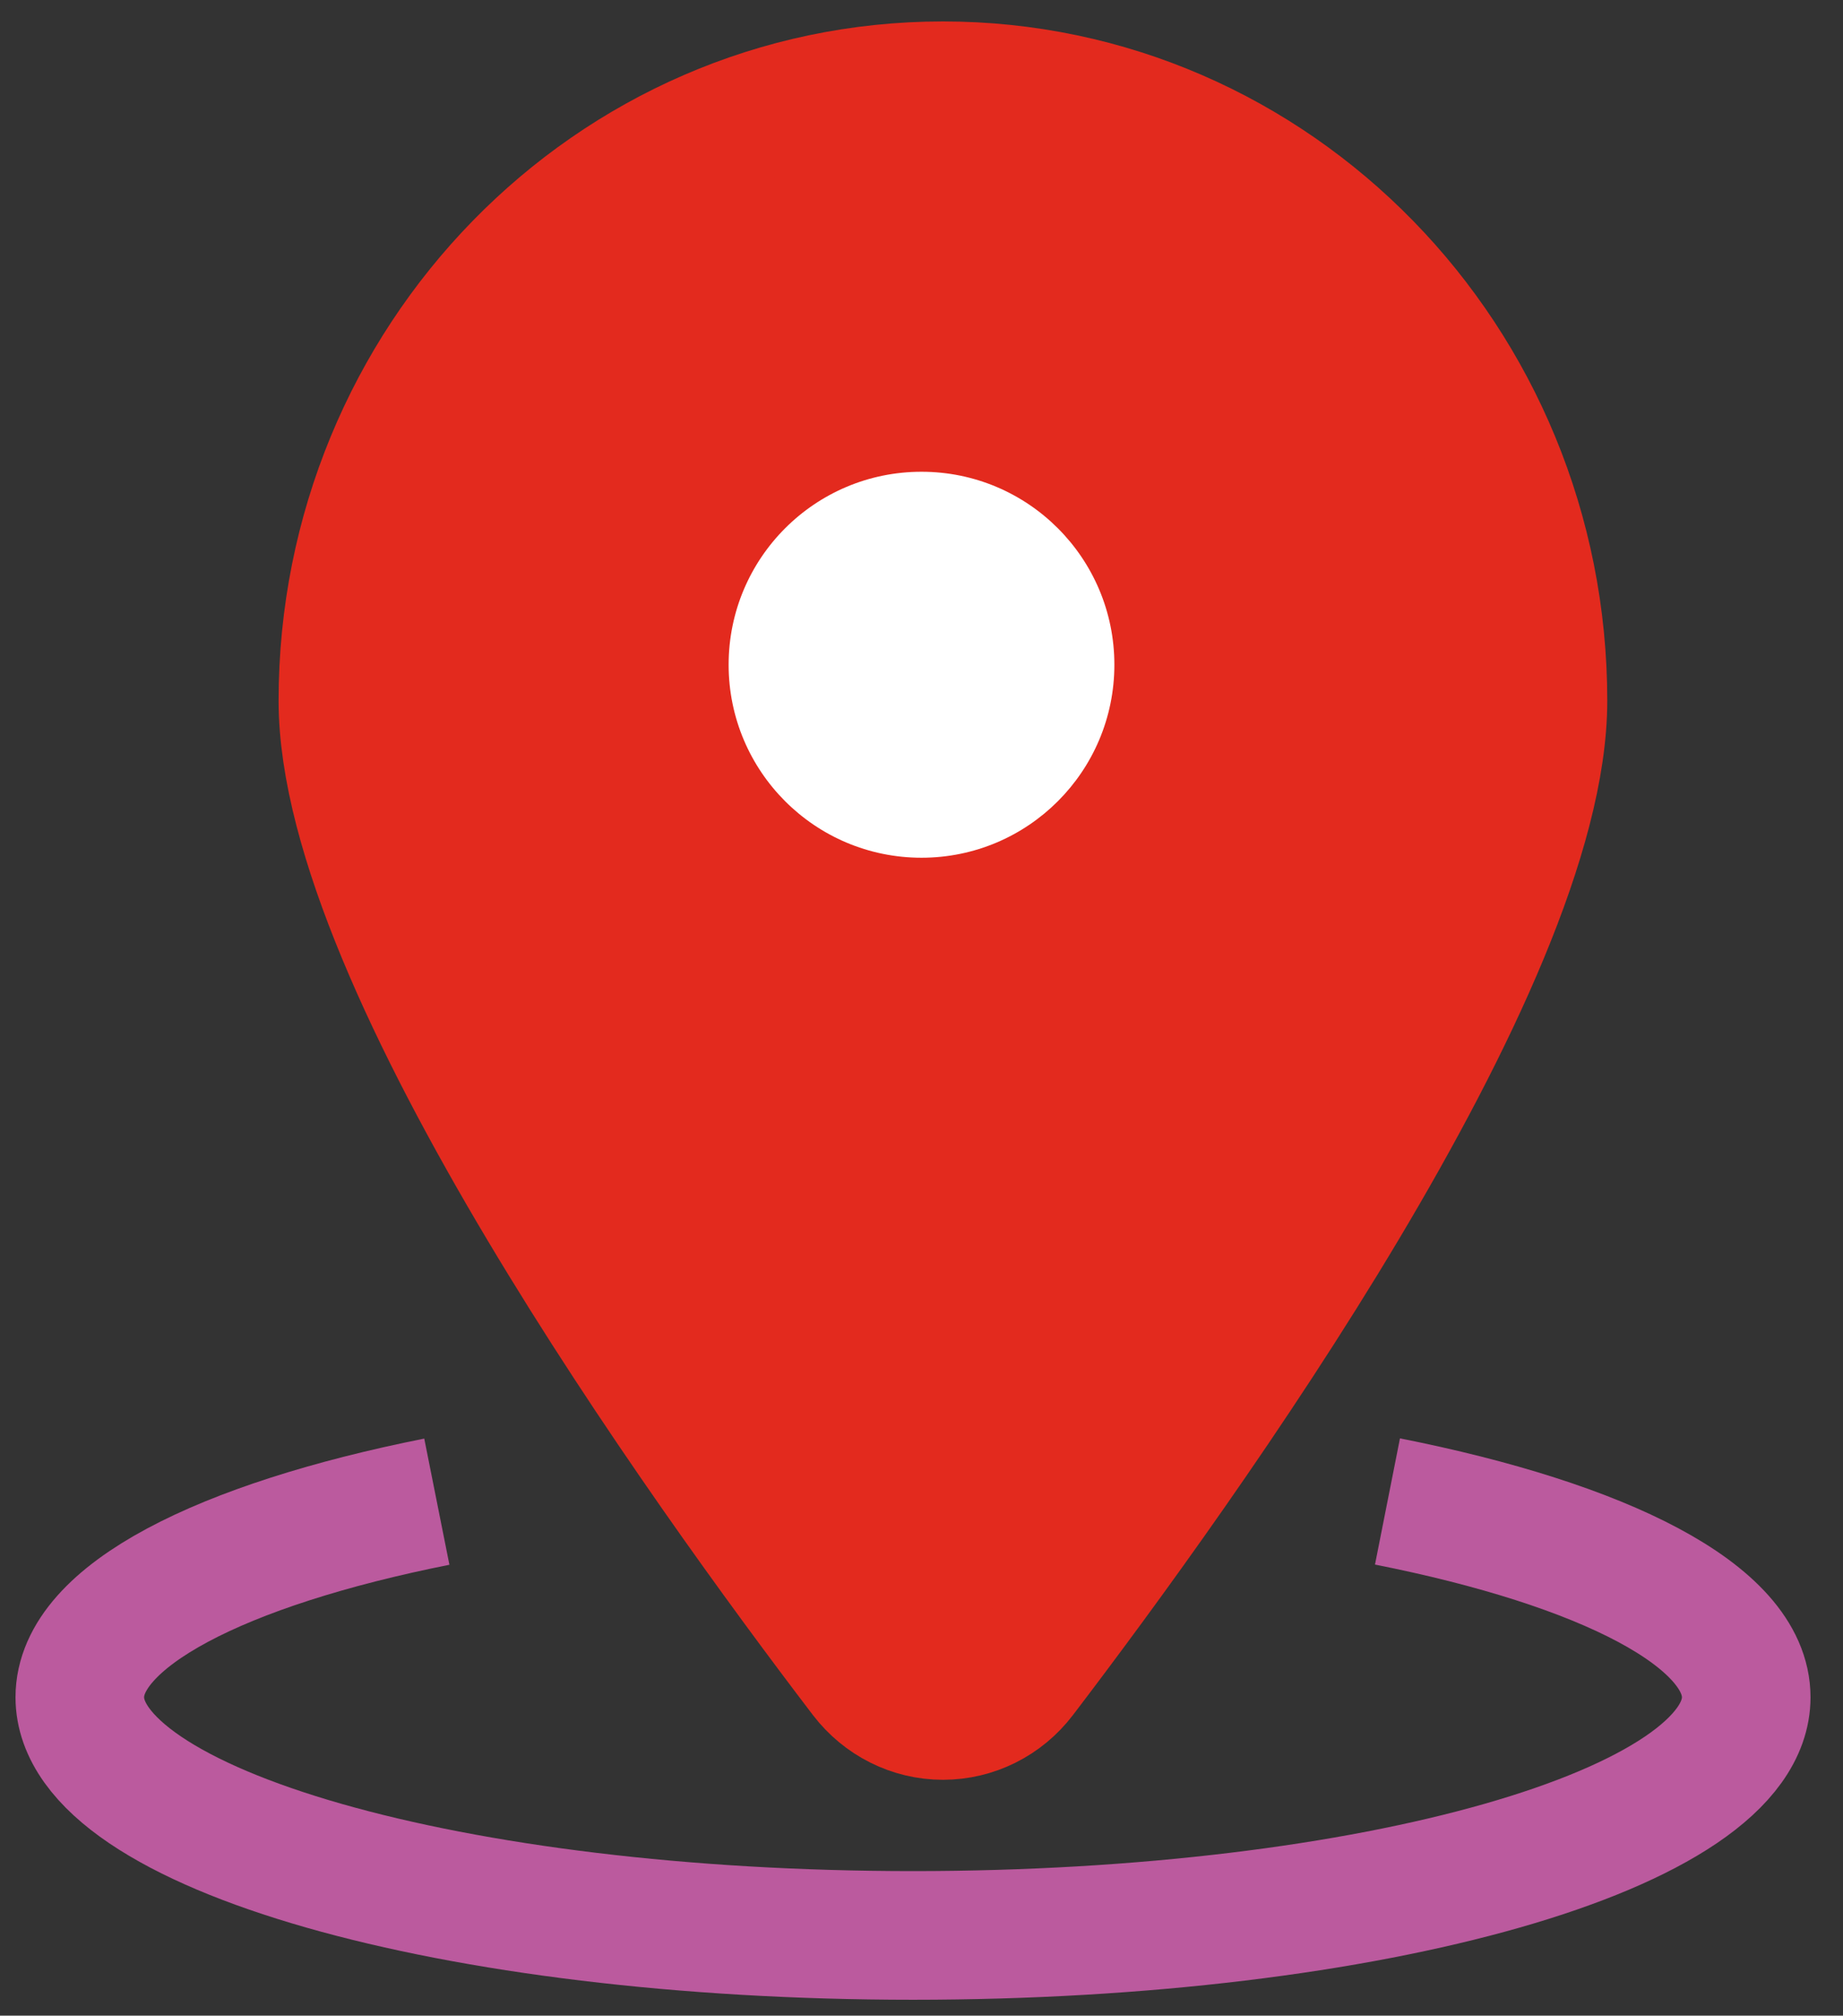
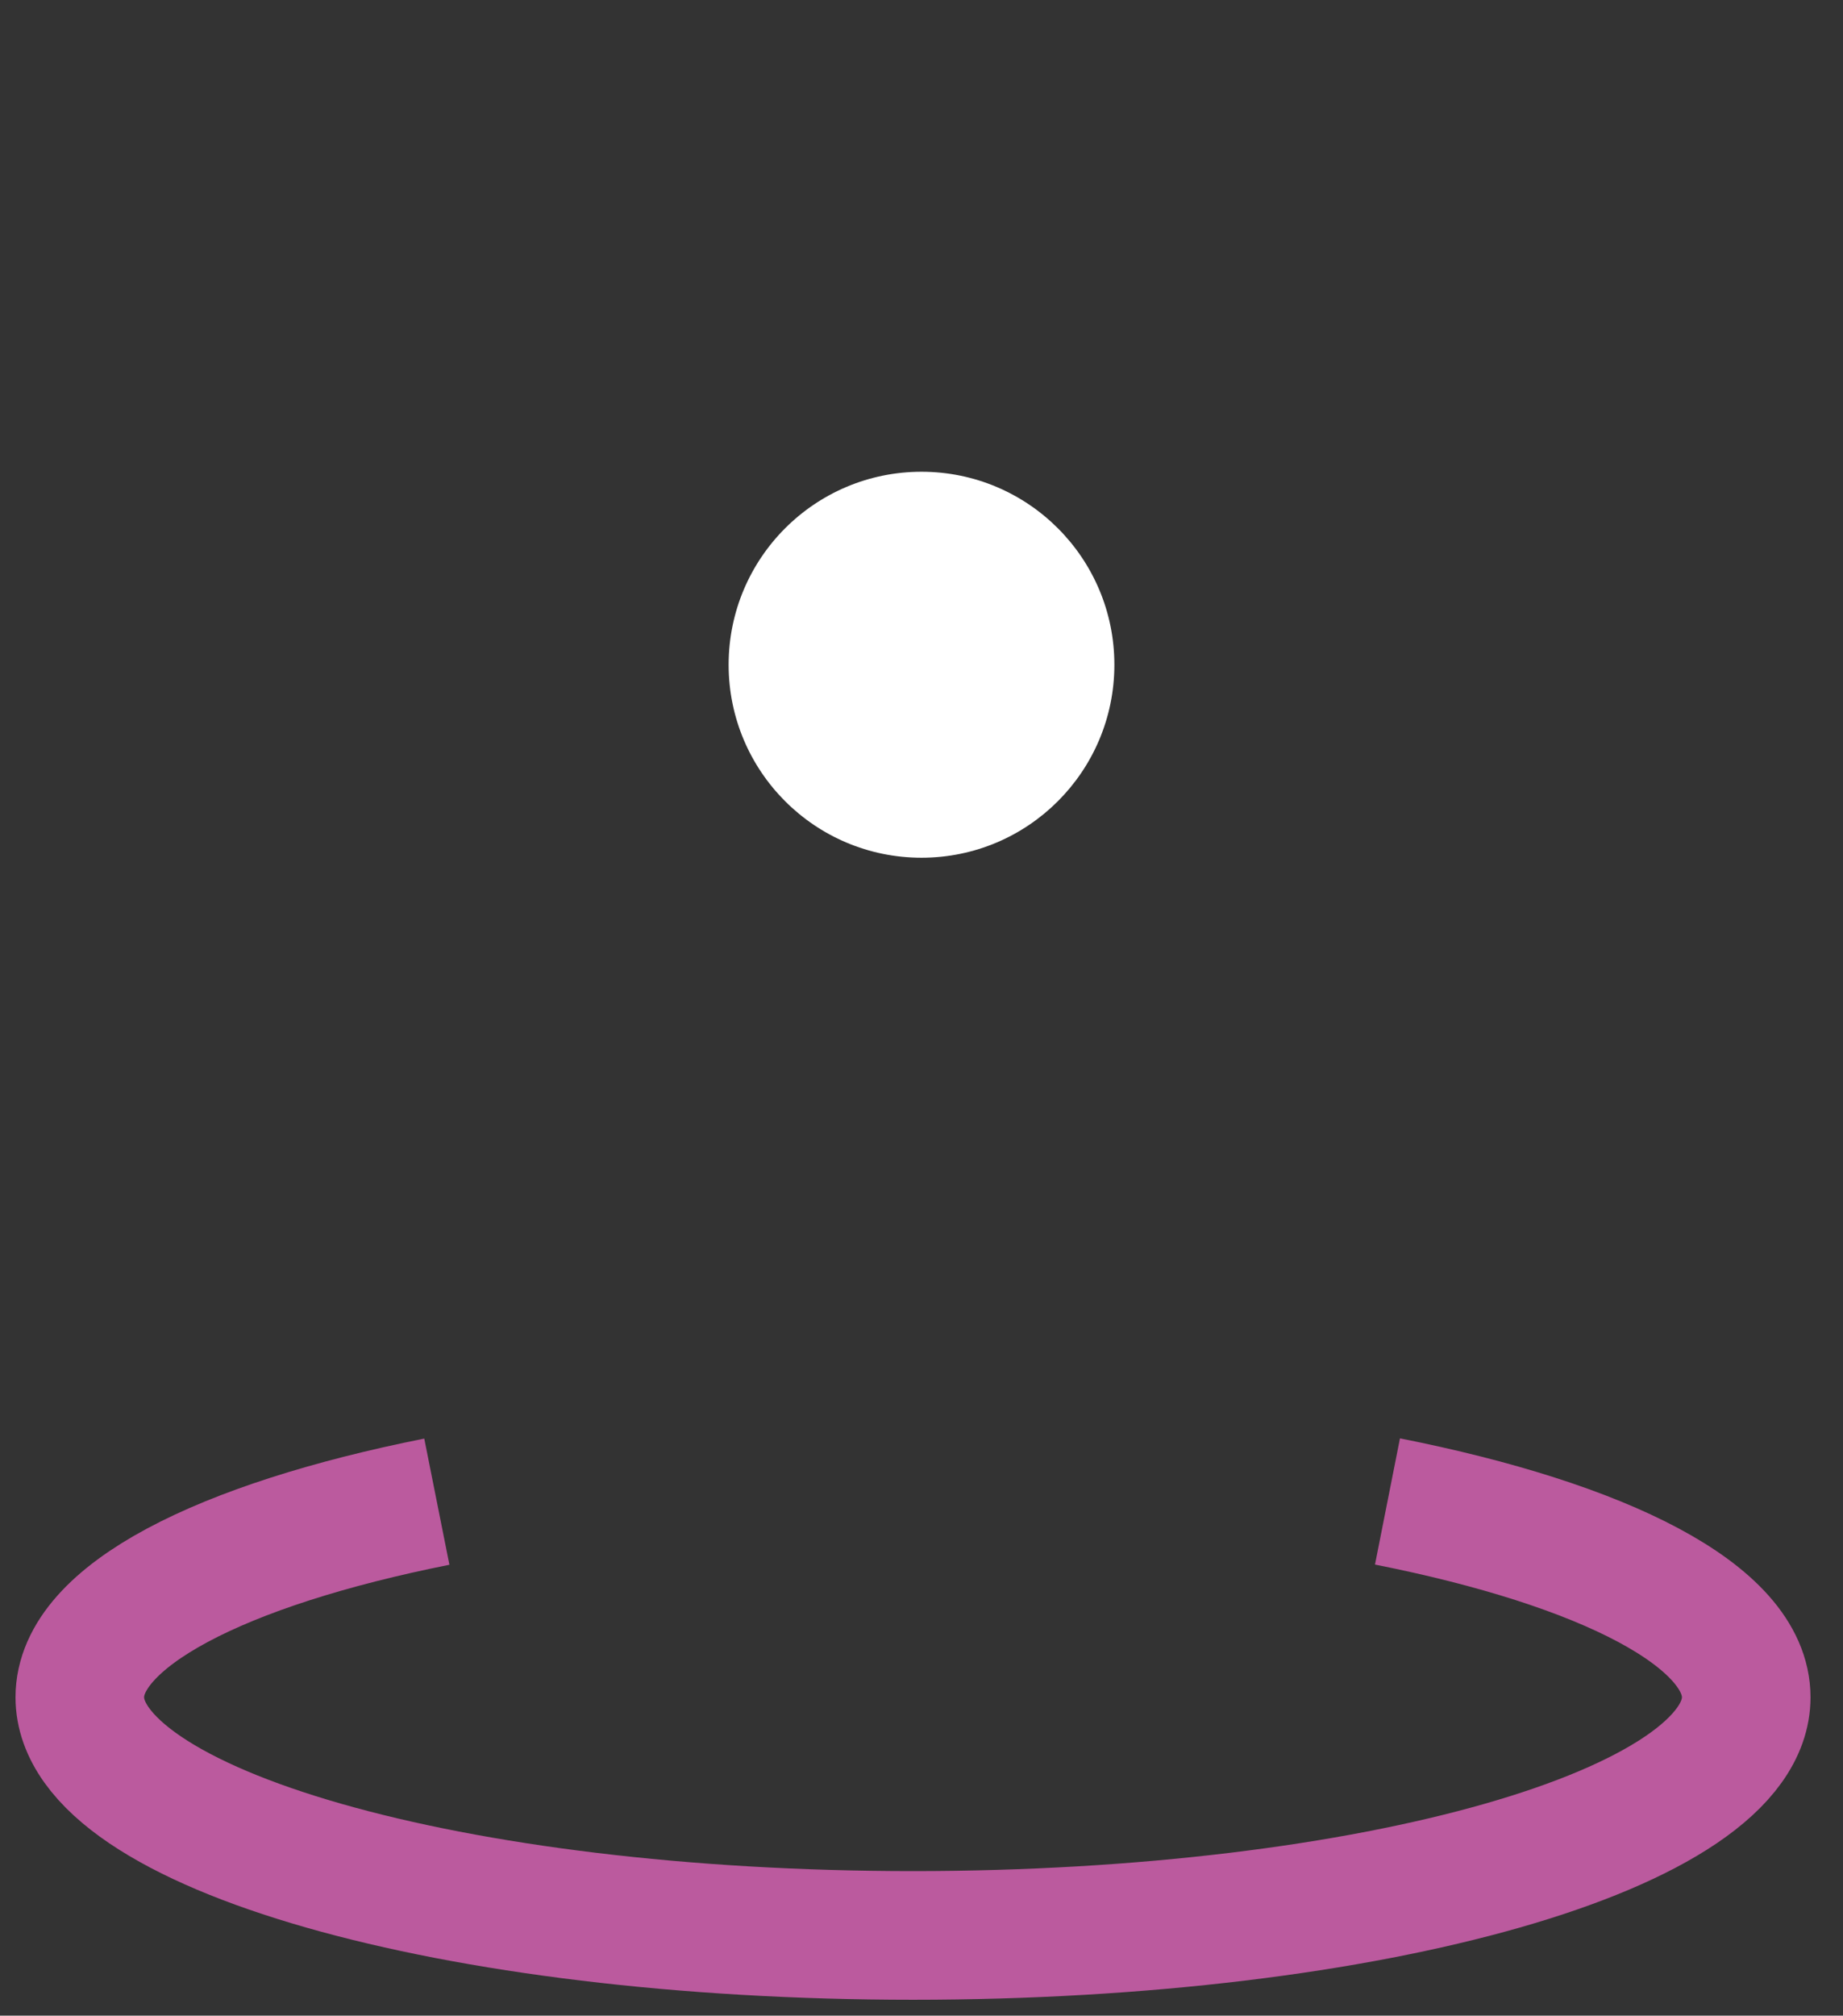
<svg xmlns="http://www.w3.org/2000/svg" width="43" height="47" fill="none">
  <rect width="100%" height="100%" fill="#333333" stroke="none" />
-   <path fill-rule="evenodd" d="M22 2c7.732 0 14 6.42 14 14.338 0 6.12-8.363 17.767-12.16 22.744-.442.58-1.12.918-1.84.918s-1.396-.34-1.84-.918C16.363 34.108 8 22.46 8 16.338 8 8.42 14.268 2 22 2z" fill="#e32a1e" stroke="#e32a1e" stroke-width="3" />
  <circle cx="21.5" cy="15.5" r="4.5" fill="#fff" />
  <path d="M32.372 35.01c5.058 1.002 8.37 2.673 8.37 4.565 0 3.068-8.7 5.554-19.44 5.554s-19.44-2.486-19.44-5.554c0-1.888 3.297-3.556 8.33-4.56" stroke="#bb5a9e" stroke-width="3" />
</svg>